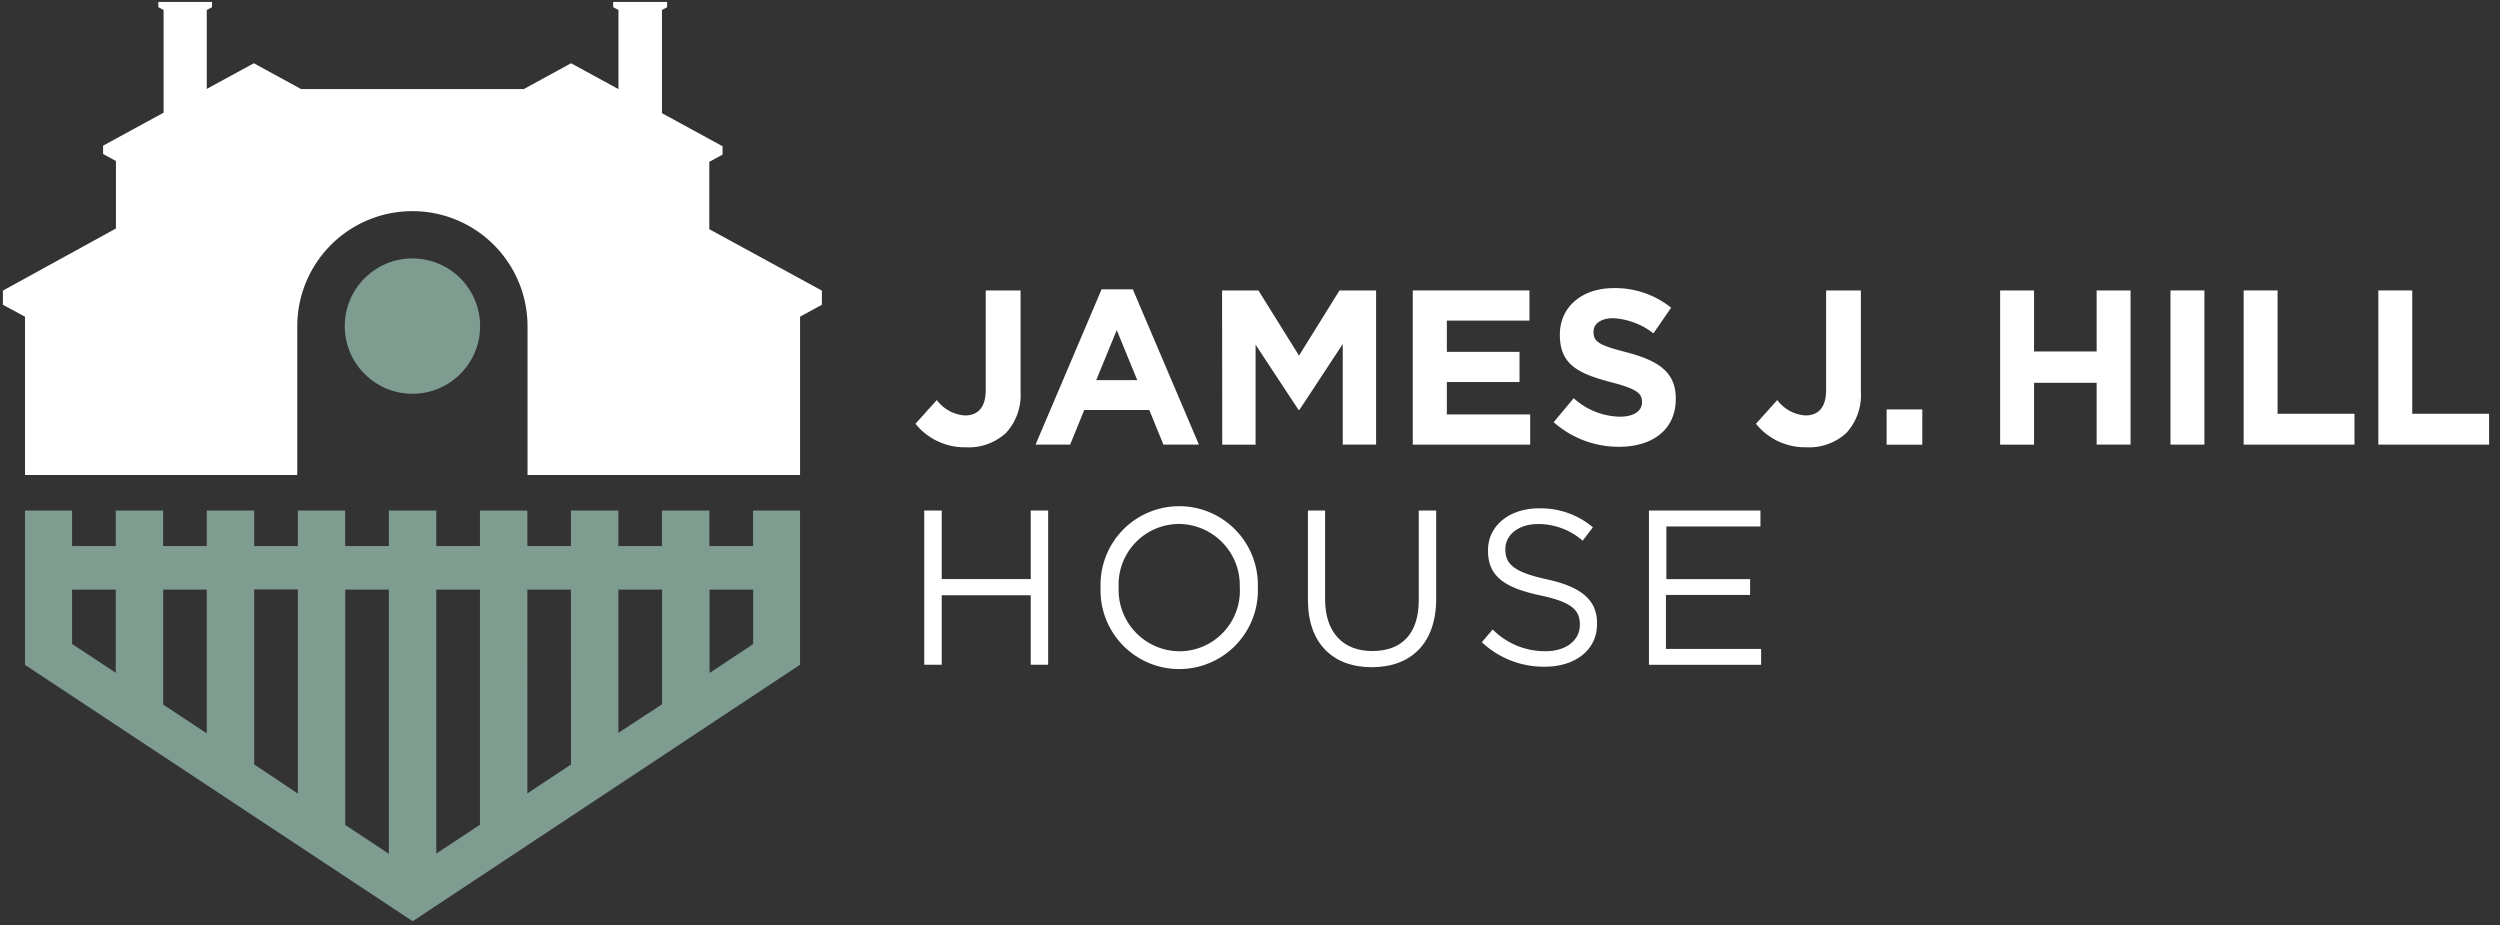
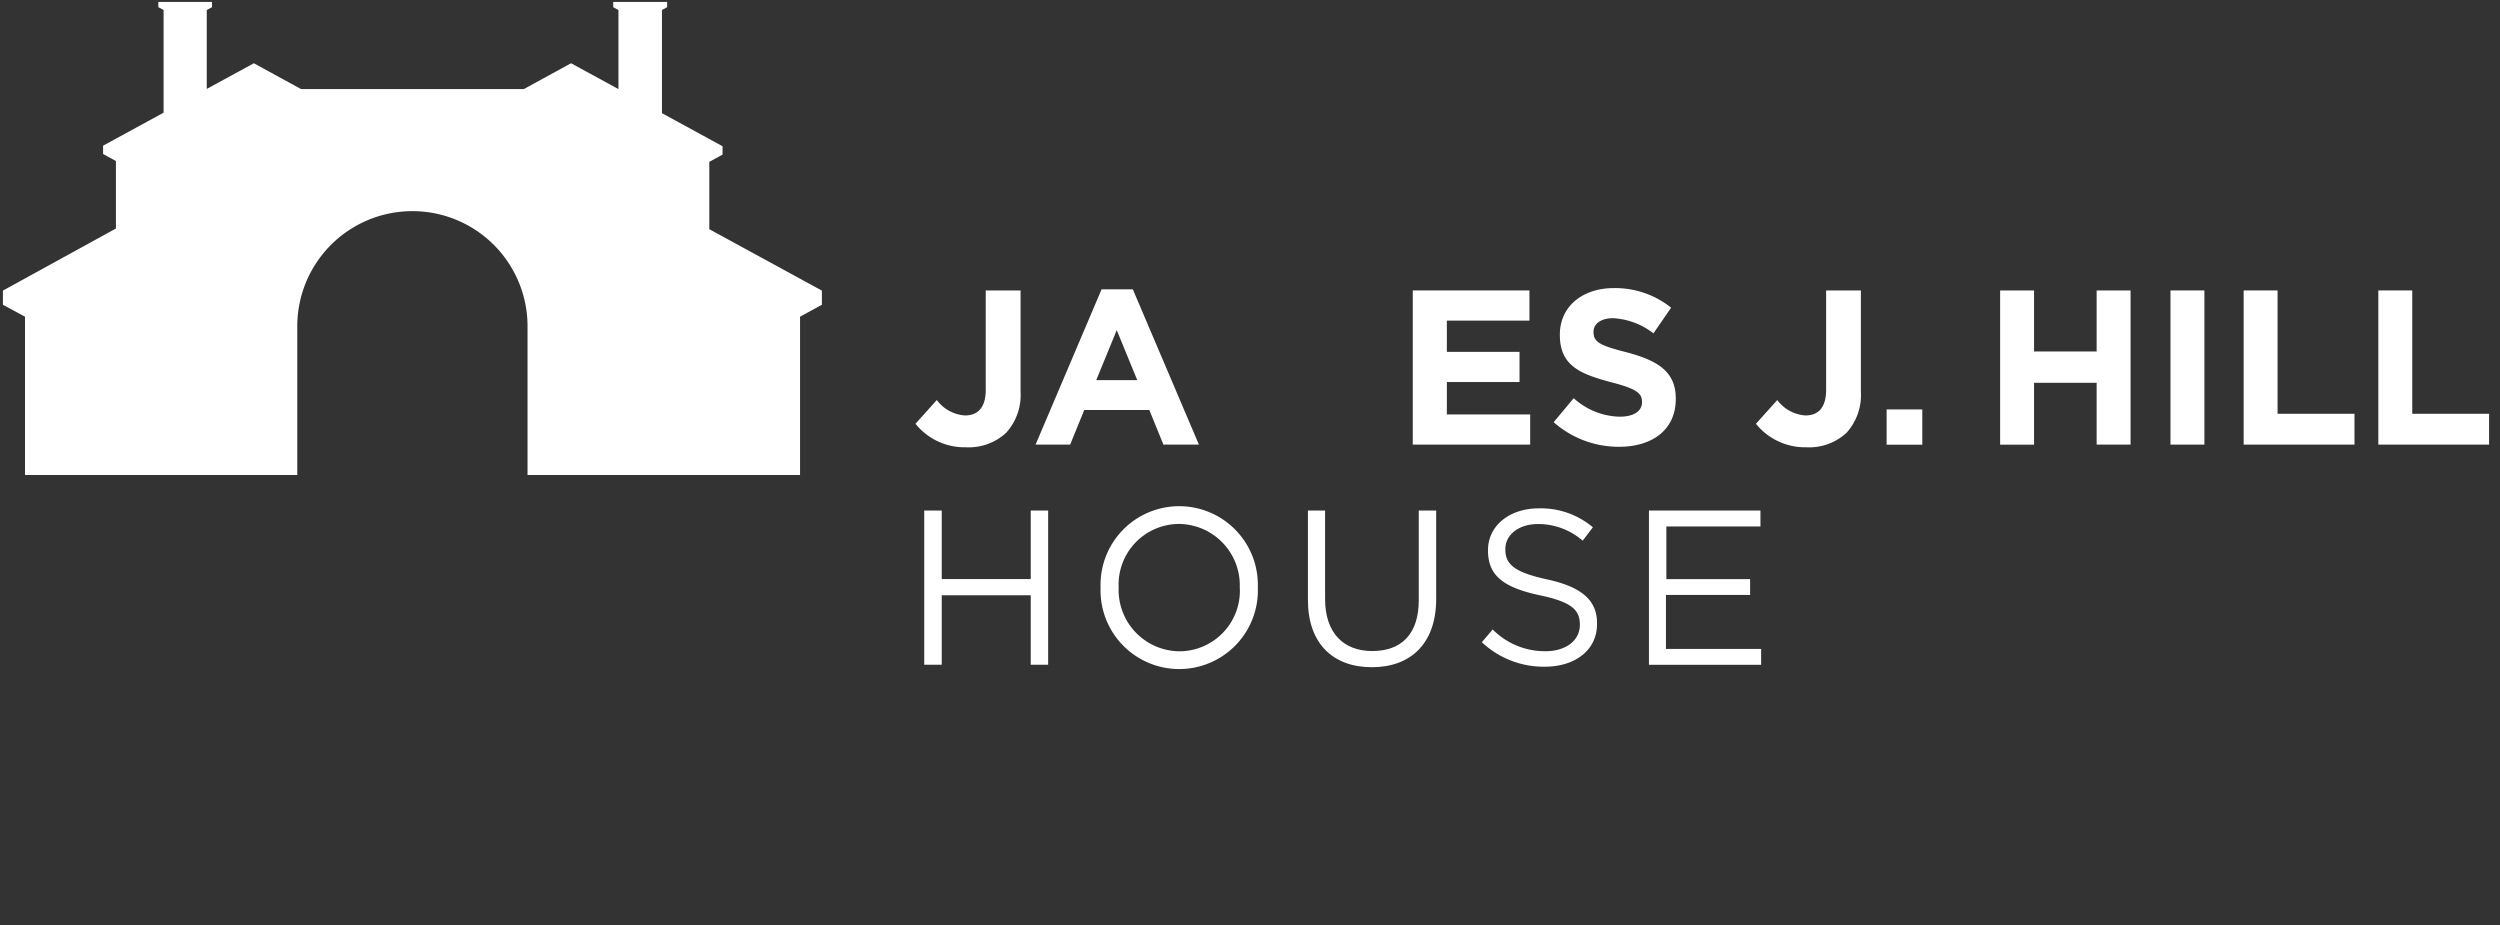
<svg xmlns="http://www.w3.org/2000/svg" id="Layer_1" data-name="Layer 1" viewBox="0 0 299.98 111">
  <rect x="0" y="0" width="299.98" height="111" fill="#333333" stroke="none" />
  <defs>
    <style>.cls-1{fill:#fff;}.cls-2{fill:#7f9c91;}</style>
  </defs>
  <title>Artboard 1</title>
  <path class="cls-1" d="M109.85,50.85,112.41,48a4.57,4.57,0,0,0,3.38,1.85c1.53,0,2.49-.93,2.49-3.07V34.85h4.18V47a6.73,6.73,0,0,1-1.75,4.95,6.61,6.61,0,0,1-4.81,1.72A7.56,7.56,0,0,1,109.85,50.85Z" />
  <path class="cls-1" d="M132.18,34.72h3.75l7.93,18.63h-4.26l-1.69-4.15H130.1l-1.69,4.15h-4.15Zm4.28,10.89-2.46-6-2.46,6Z" />
-   <path class="cls-1" d="M146.64,34.85H151l4.87,7.82,4.86-7.82h4.39v18.5h-4V41.28l-5.2,7.9h-.11l-5.15-7.82v12h-4Z" />
  <path class="cls-1" d="M169.52,34.85h14v3.62h-9.91v3.75h8.72v3.62h-8.72v3.89h10v3.62H169.52Z" />
  <path class="cls-1" d="M186.43,50.66l2.4-2.88A8.49,8.49,0,0,0,194.36,50c1.66,0,2.67-.66,2.67-1.74v-.05c0-1-.63-1.56-3.73-2.35-3.73-1-6.13-2-6.13-5.66v-.05c0-3.36,2.69-5.58,6.48-5.58a10.73,10.73,0,0,1,6.87,2.35L198.4,40a8.69,8.69,0,0,0-4.81-1.82c-1.56,0-2.38.72-2.38,1.61v.06c0,1.21.79,1.61,4,2.43,3.75,1,5.87,2.33,5.87,5.55v.05c0,3.67-2.8,5.73-6.79,5.73A11.76,11.76,0,0,1,186.43,50.66Z" />
  <path class="cls-1" d="M210.7,50.85,213.26,48a4.57,4.57,0,0,0,3.38,1.85c1.53,0,2.48-.93,2.48-3.07V34.85h4.17V47a6.73,6.73,0,0,1-1.74,4.95,6.61,6.61,0,0,1-4.81,1.72A7.57,7.57,0,0,1,210.7,50.85Z" />
-   <path class="cls-1" d="M226.38,49.13h4.28v4.23h-4.28Z" />
+   <path class="cls-1" d="M226.38,49.13h4.28v4.23h-4.28" />
  <path class="cls-1" d="M240,34.85h4.07v7.32h7.51V34.85h4.07v18.5h-4.07V45.93h-7.51v7.43H240Z" />
  <path class="cls-1" d="M260.44,34.85h4.07v18.5h-4.07Z" />
  <path class="cls-1" d="M269.22,34.85h4.07v14.8h9.23v3.7h-13.3Z" />
  <path class="cls-1" d="M285.38,34.85h4.07v14.8h9.22v3.7H285.38Z" />
  <path class="cls-1" d="M110.9,61.26H113v8.22h10.68V61.26h2.09v18.5h-2.09V71.43H113v8.33H110.9Z" />
  <path class="cls-1" d="M132.06,70.56v-.05a9.44,9.44,0,1,1,18.87-.05v.05a9.44,9.44,0,1,1-18.87.05Zm16.7,0v-.05a7.36,7.36,0,0,0-7.29-7.64,7.27,7.27,0,0,0-7.24,7.59v.05a7.36,7.36,0,0,0,7.3,7.64A7.27,7.27,0,0,0,148.77,70.56Z" />
  <path class="cls-1" d="M156.94,72V61.26H159V71.88c0,4,2.14,6.24,5.66,6.24s5.58-2.06,5.58-6.1V61.26h2.09v10.6c0,5.39-3.09,8.2-7.72,8.2S156.94,77.24,156.94,72Z" />
  <path class="cls-1" d="M177.81,77.06l1.3-1.53a8.82,8.82,0,0,0,6.34,2.61c2.48,0,4.12-1.32,4.12-3.15v-.05c0-1.72-.93-2.7-4.81-3.51-4.26-.92-6.21-2.3-6.21-5.34V66c0-2.9,2.56-5,6.08-5a9.66,9.66,0,0,1,6.5,2.27l-1.22,1.61a8.12,8.12,0,0,0-5.34-2c-2.4,0-3.94,1.33-3.94,3v.05c0,1.74,1,2.72,5,3.59s6,2.41,6,5.23v.05C191.68,78,189,80,185.36,80A10.83,10.83,0,0,1,177.81,77.06Z" />
  <path class="cls-1" d="M197.86,61.26h13.38v1.91H199.95v6.32H210v1.9h-10.1v6.48h11.42v1.9H197.86Z" />
-   <path class="cls-2" d="M96,61.26H90.36v4.26H85.12V61.26H79.43v4.26H74.2V61.26H68.51v4.26H63.28V61.26H57.59v4.26H52.35V61.26H46.66v4.26H41.42V61.26H35.74v4.26H30.5V61.26H24.81v4.26H19.57V61.26H13.89v4.26H8.65V61.26H3V79.78l46.52,30.76L96,79.76ZM13.89,80.73,8.65,77.27V70.75h5.24ZM24.81,88l-5.23-3.46V70.75h5.23Zm10.93,7.23L30.5,91.72v-21h5.24Zm10.92,7.22-5.23-3.46V70.75h5.23Zm10.93-3.49-5.24,3.46V70.75h5.24Zm10.92-7.22-5.23,3.46V70.75h5.23Zm10.93-7.23L74.2,87.93V70.75h5.24Zm10.93-7.22-5.23,3.46v-10h5.23Z" />
  <path class="cls-1" d="M85.11,27.5V19.42l1.59-.87v-1l-1.59-.87-5.68-3.1V1.2l.62-.34V.23H73.58V.86l.63.34v9.49l-5.69-3.1-5.67,3.1H36.13l-5.67-3.1-5.65,3.08V1.2l.63-.34V.23H19V.86l.63.34V13.52l-5.72,3.12v0l-1.54.84v1l1.54.84v8.1L.35,34.87v1.7L3,38V57H35.67V39.15a13.81,13.81,0,0,1,27.63,0V57H96V38l2.62-1.43v-1.7Z" />
-   <circle class="cls-2" cx="49.49" cy="39.13" r="8.12" />
</svg>